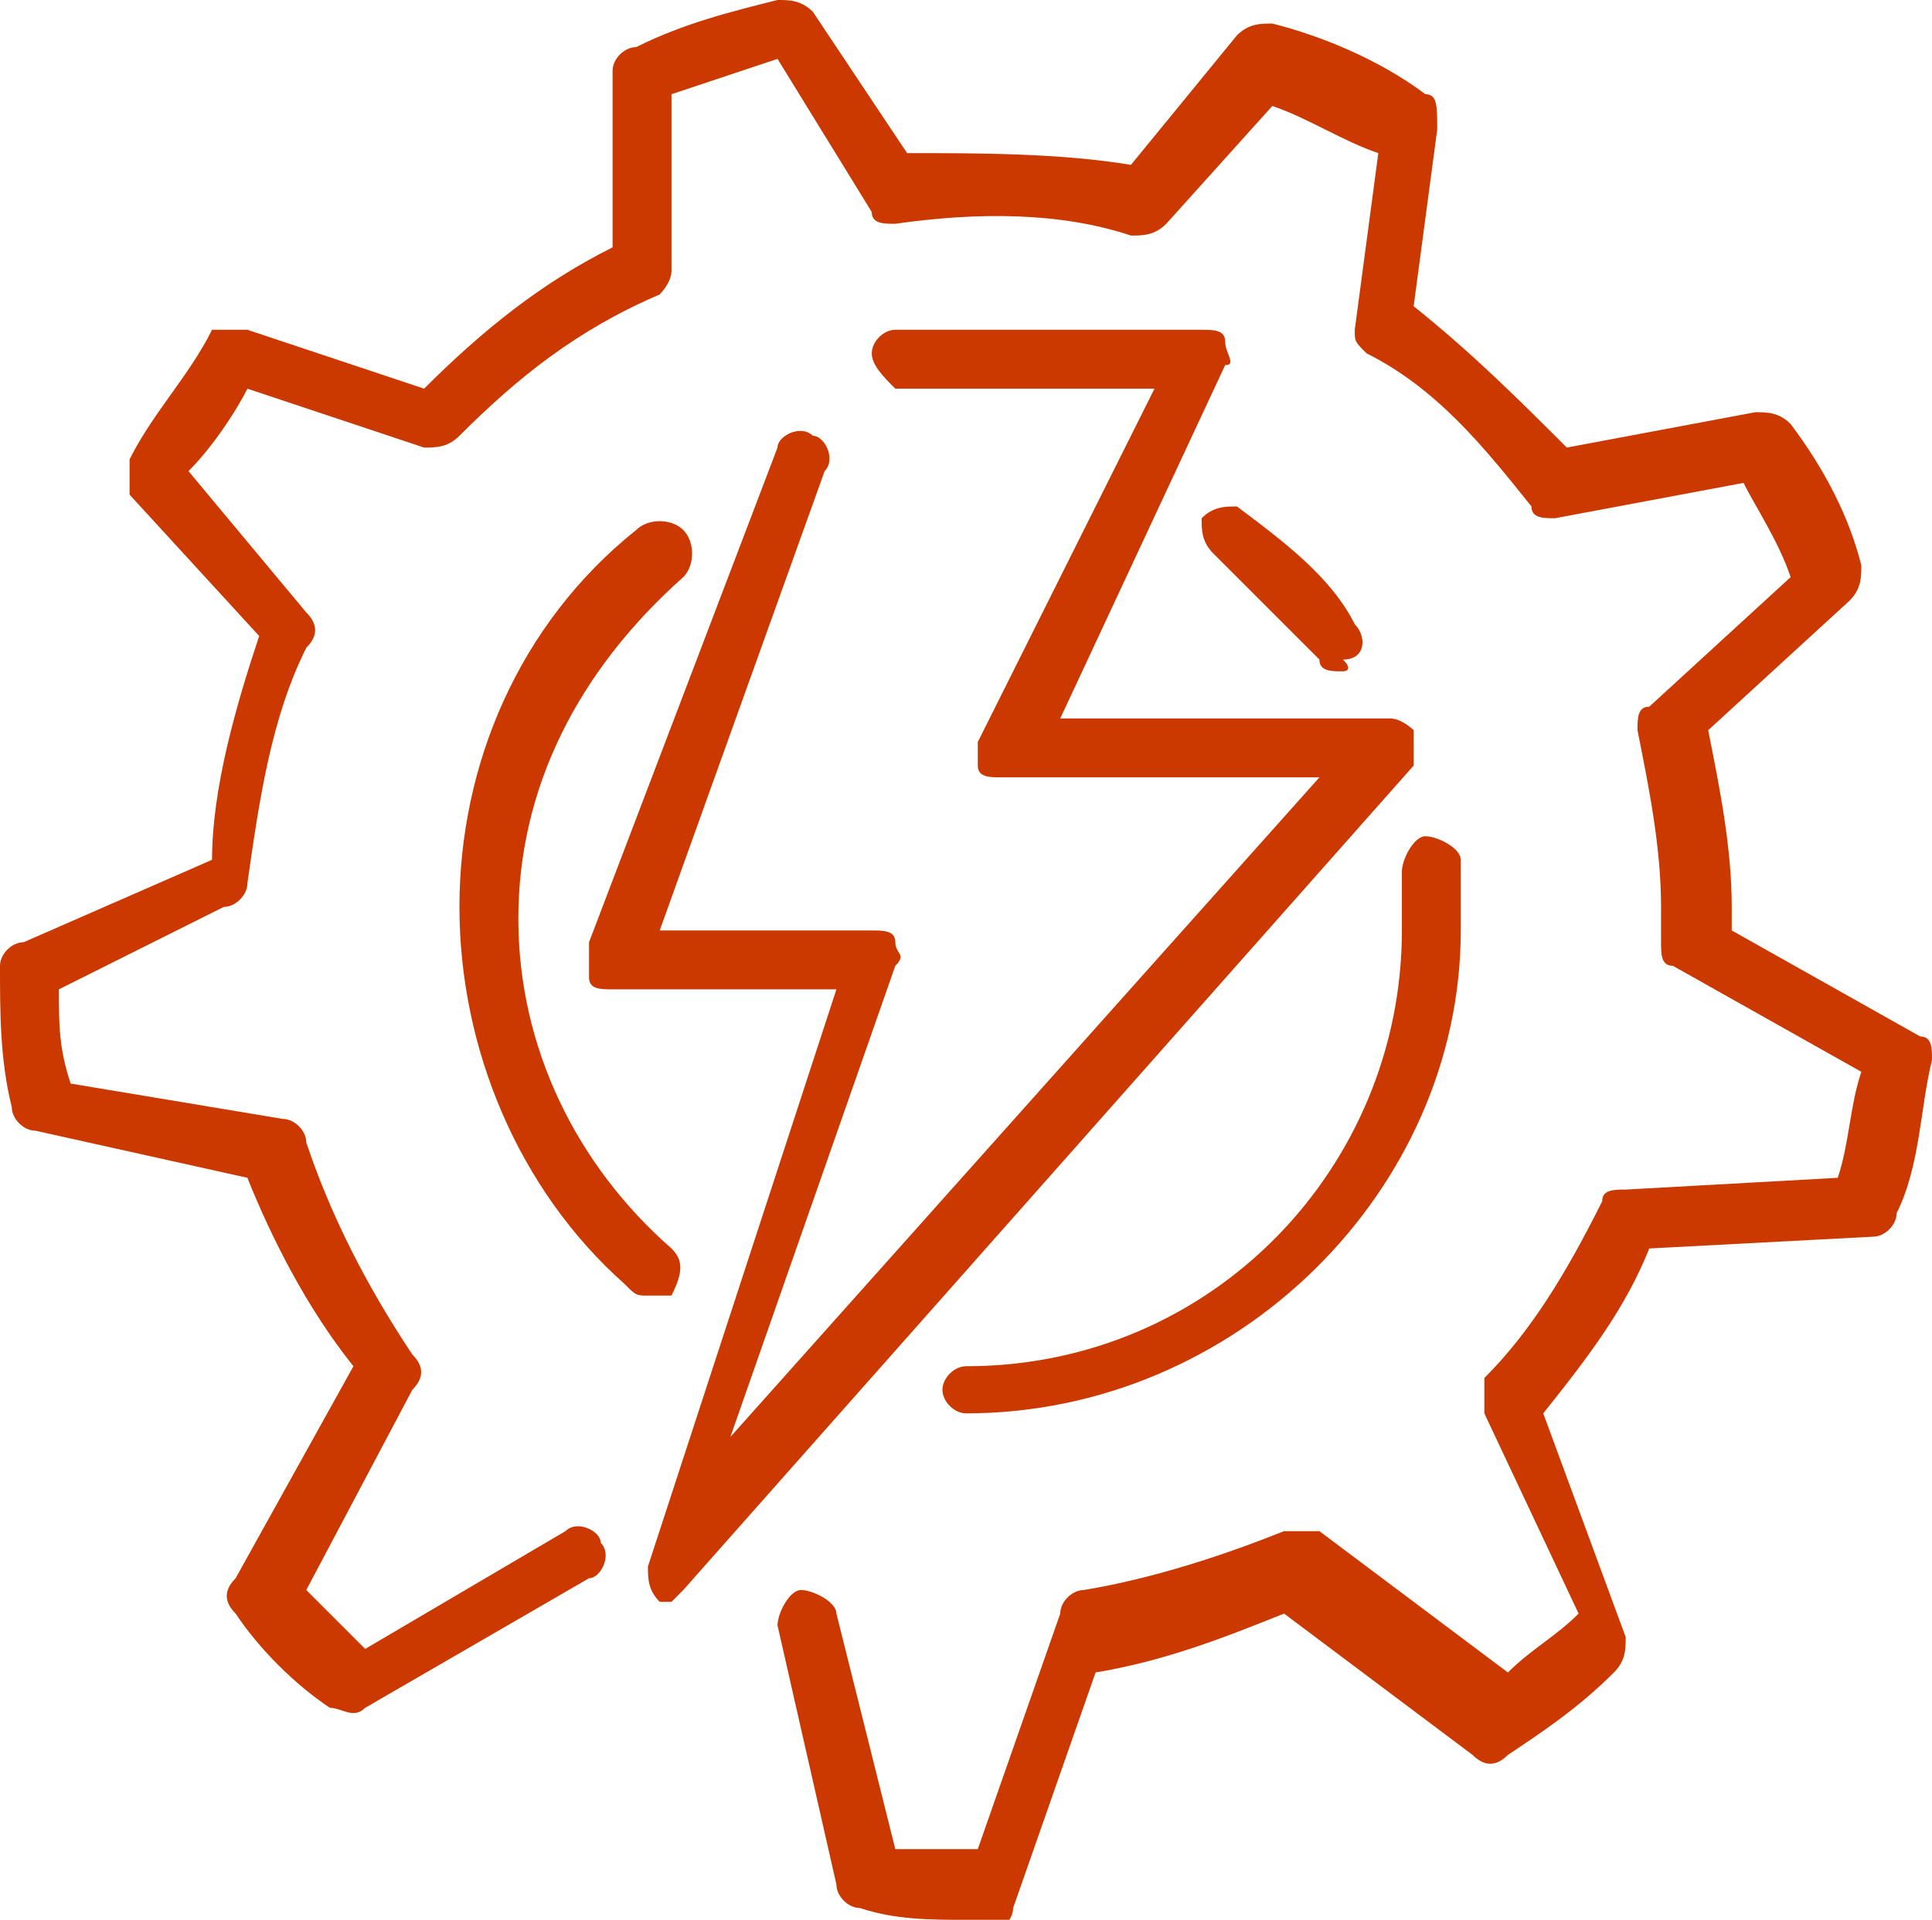
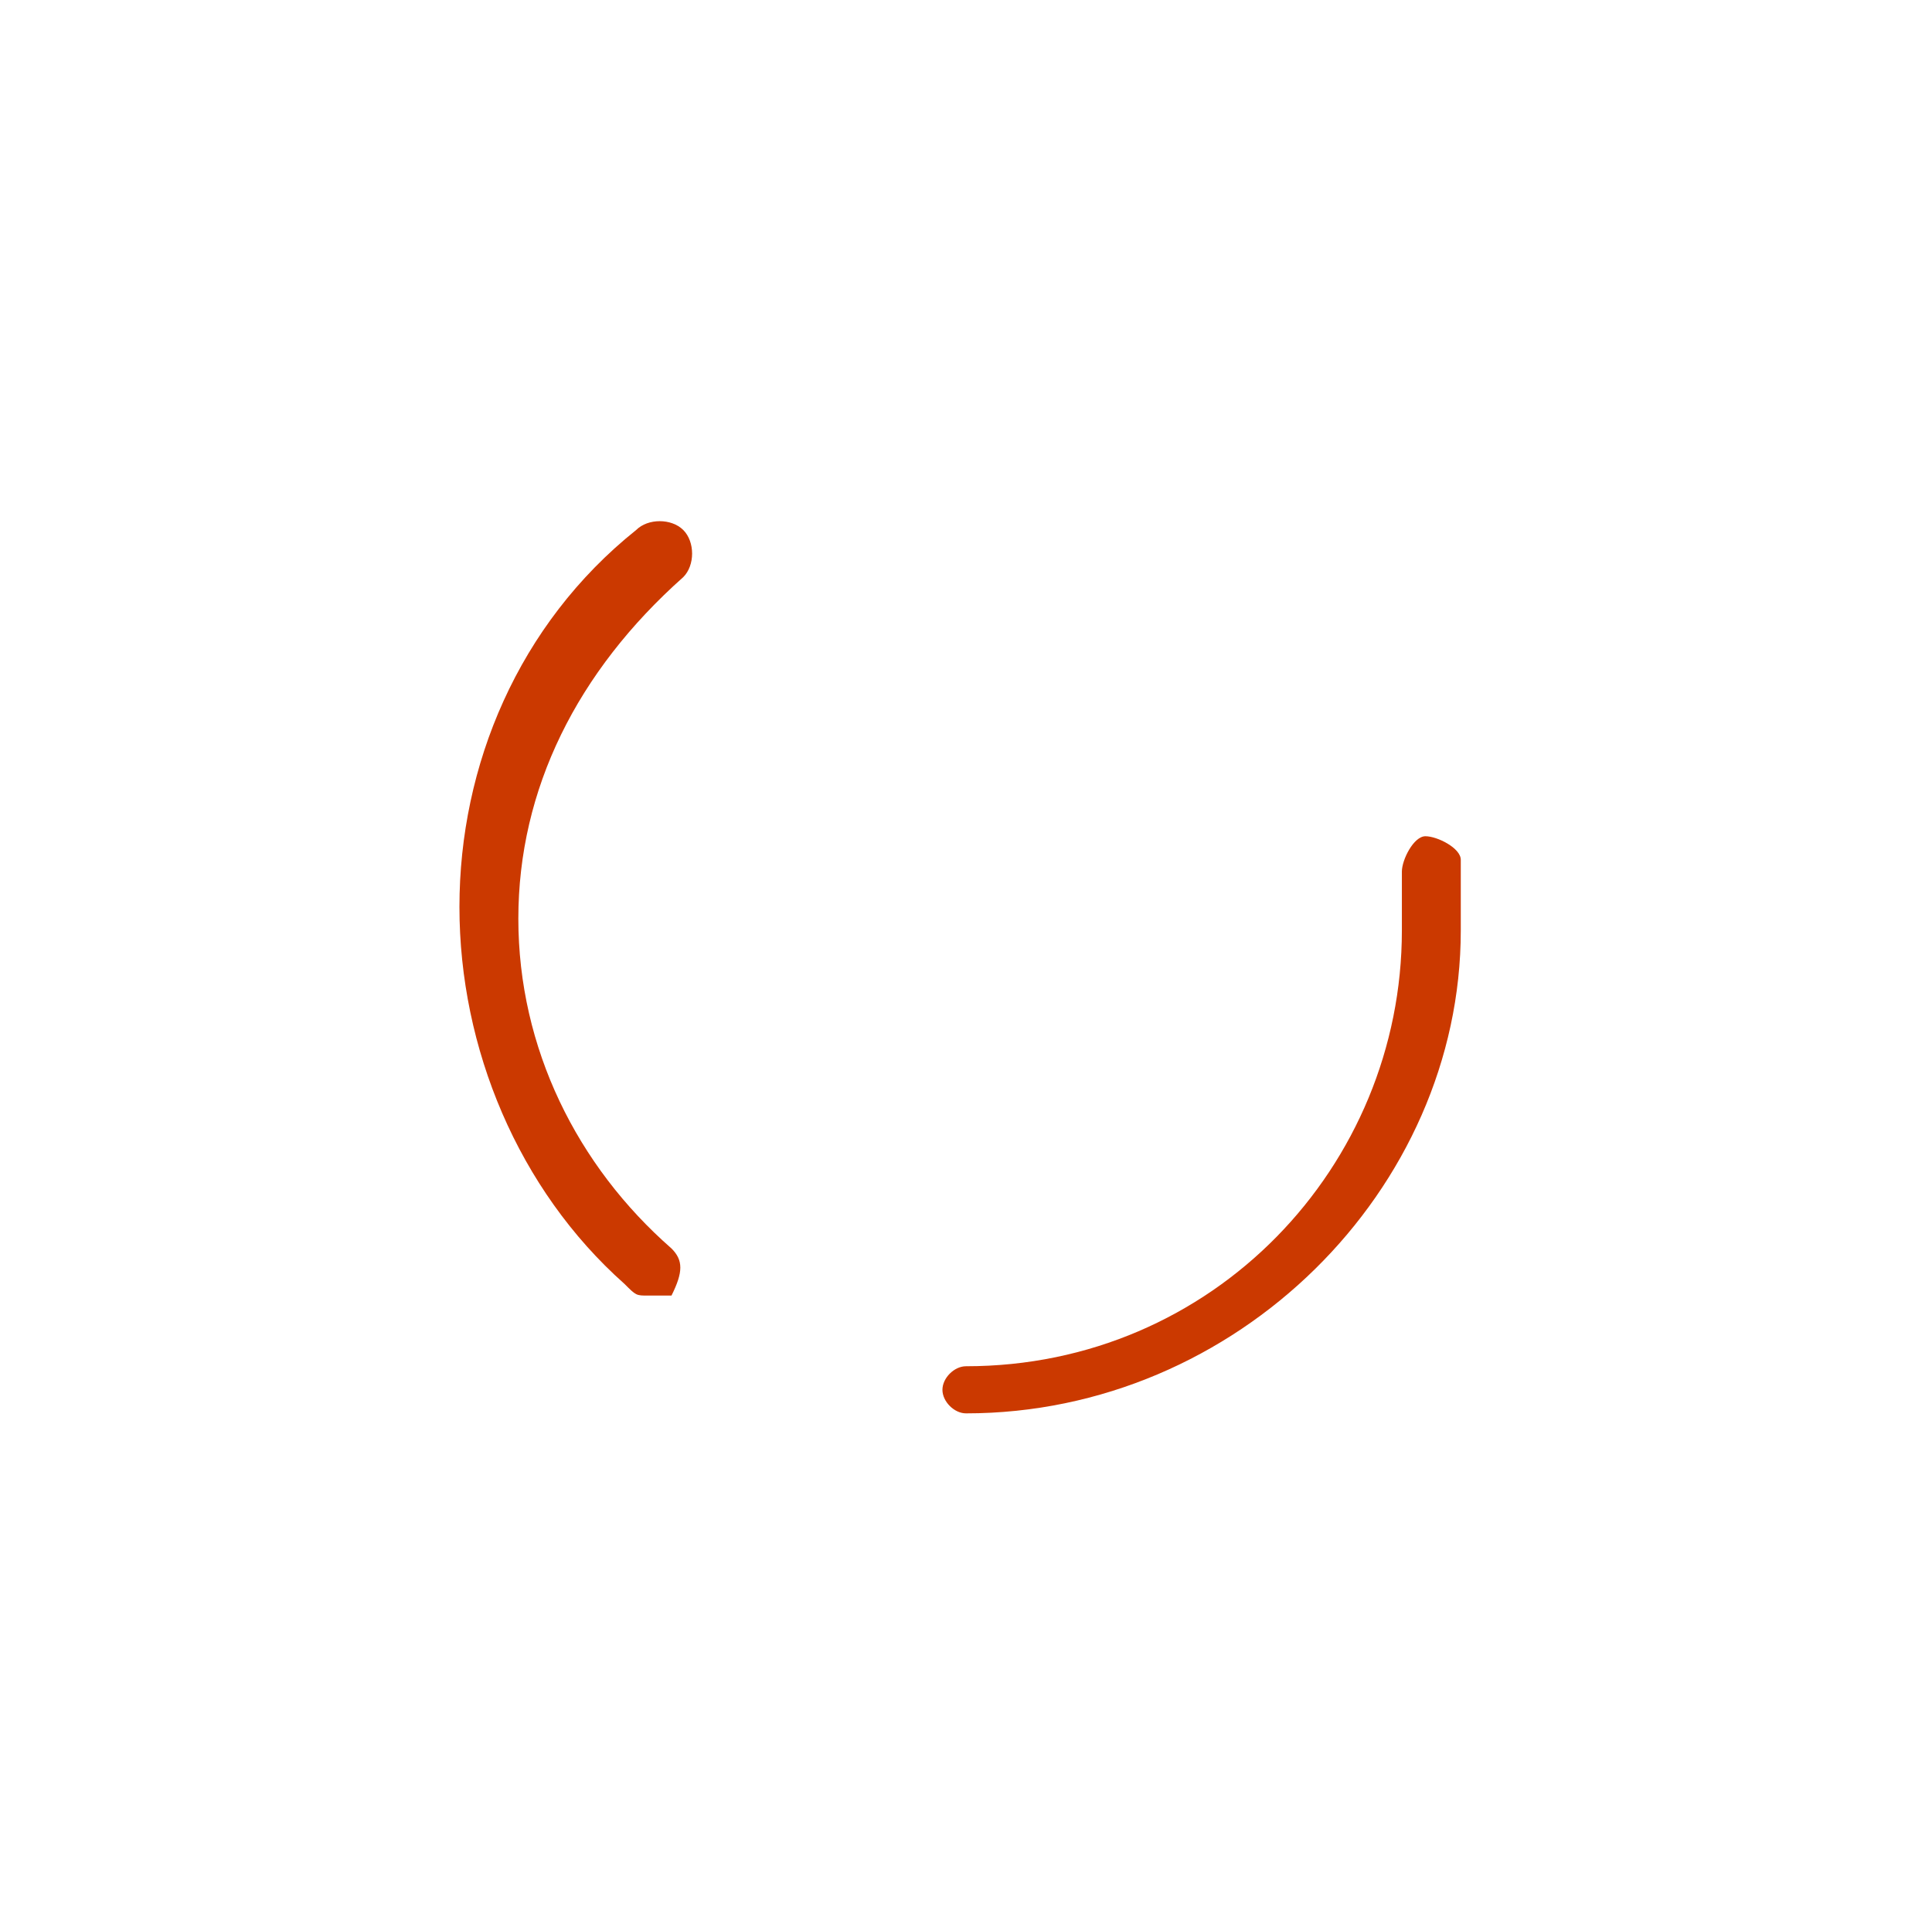
<svg xmlns="http://www.w3.org/2000/svg" version="1.1" id="Vrstva_1" x="0px" y="0px" viewBox="0 0 16.4 16.3" style="enable-background:new 0 0 16.4 16.3;" xml:space="preserve">
  <style type="text/css">
	.st0{fill:#CB3900;}
</style>
  <g id="XMLID_53_">
    <g id="XMLID_56_">
      <g id="XMLID_63_">
-         <path id="XMLID_64_" class="st0" d="M8.2,16.3c-0.3,0-0.6,0-0.9-0.1c-0.1,0-0.2-0.1-0.2-0.2l-0.5-2.2c0-0.1,0.1-0.3,0.2-0.3     c0.1,0,0.3,0.1,0.3,0.2l0.5,2c0.2,0,0.5,0,0.7,0l0.7-2c0-0.1,0.1-0.2,0.2-0.2c0.6-0.1,1.2-0.3,1.7-0.5c0.1,0,0.2,0,0.3,0l1.6,1.2     c0.2-0.2,0.4-0.3,0.6-0.5L12.6,12c0-0.1,0-0.2,0-0.3c0.4-0.4,0.7-0.9,1-1.5c0-0.1,0.1-0.1,0.2-0.1l1.8-0.1     c0.1-0.3,0.1-0.6,0.2-0.9l-1.6-0.9c-0.1,0-0.1-0.1-0.1-0.2c0-0.1,0-0.2,0-0.3c0-0.5-0.1-1-0.2-1.5c0-0.1,0-0.2,0.1-0.2l1.2-1.1     c-0.1-0.3-0.3-0.6-0.4-0.8l-1.6,0.3c-0.1,0-0.2,0-0.2-0.1c-0.4-0.5-0.8-1-1.4-1.3c-0.1-0.1-0.1-0.1-0.1-0.2l0.2-1.5     c-0.3-0.1-0.6-0.3-0.9-0.4L9.9,1.9C9.8,2,9.7,2,9.6,2C9,1.8,8.3,1.8,7.6,1.9c-0.1,0-0.2,0-0.2-0.1L6.6,0.5C6.3,0.6,6,0.7,5.7,0.8     l0,1.5c0,0.1-0.1,0.2-0.1,0.2C4.9,2.8,4.4,3.2,3.9,3.7C3.8,3.8,3.7,3.8,3.6,3.8L2.1,3.3C2,3.5,1.8,3.8,1.6,4l1,1.2     c0.1,0.1,0.1,0.2,0,0.3c-0.3,0.6-0.4,1.3-0.5,2c0,0.1-0.1,0.2-0.2,0.2L0.5,8.4c0,0.3,0,0.5,0.1,0.8l1.8,0.3     c0.1,0,0.2,0.1,0.2,0.2c0.2,0.6,0.5,1.2,0.9,1.8c0.1,0.1,0.1,0.2,0,0.3l-0.9,1.7c0.2,0.2,0.3,0.3,0.5,0.5l1.7-1     c0.1-0.1,0.3,0,0.3,0.1c0.1,0.1,0,0.3-0.1,0.3l-1.9,1.1c-0.1,0.1-0.2,0-0.3,0c-0.3-0.2-0.6-0.5-0.8-0.8c-0.1-0.1-0.1-0.2,0-0.3     L3,11.6c-0.4-0.5-0.7-1.1-0.9-1.6L0.3,9.6c-0.1,0-0.2-0.1-0.2-0.2C0,9,0,8.6,0,8.2C0,8.1,0.1,8,0.2,8l1.6-0.7     C1.8,6.7,2,6,2.2,5.4L1.1,4.2C1.1,4.1,1.1,4,1.1,3.9c0.2-0.4,0.5-0.7,0.7-1.1C1.9,2.8,2,2.8,2.1,2.8l1.5,0.5     c0.5-0.5,1-0.9,1.6-1.2l0-1.5c0-0.1,0.1-0.2,0.2-0.2C5.8,0.2,6.2,0.1,6.6,0c0.1,0,0.2,0,0.3,0.1l0.8,1.2c0.6,0,1.3,0,1.9,0.1     l0.9-1.1c0.1-0.1,0.2-0.1,0.3-0.1c0.4,0.1,0.9,0.3,1.3,0.6c0.1,0,0.1,0.1,0.1,0.3L12,2.6c0.5,0.4,0.9,0.8,1.3,1.2l1.6-0.3     c0.1,0,0.2,0,0.3,0.1c0.3,0.4,0.5,0.8,0.6,1.2c0,0.1,0,0.2-0.1,0.3l-1.2,1.1c0.1,0.5,0.2,1,0.2,1.5c0,0.1,0,0.1,0,0.2l1.6,0.9     c0.1,0,0.1,0.1,0.1,0.2c-0.1,0.4-0.1,0.9-0.3,1.3c0,0.1-0.1,0.2-0.2,0.2L14,10.6c-0.2,0.5-0.5,0.9-0.9,1.4l0.7,1.9     c0,0.1,0,0.2-0.1,0.3c-0.3,0.3-0.6,0.5-0.9,0.7c-0.1,0.1-0.2,0.1-0.3,0l-1.6-1.2c-0.5,0.2-1,0.4-1.6,0.5l-0.7,2     c0,0.1-0.1,0.2-0.2,0.2l-0.1,0C8.3,16.3,8.3,16.3,8.2,16.3z" />
-       </g>
+         </g>
      <g id="XMLID_61_">
        <path id="XMLID_62_" class="st0" d="M5.5,11c-0.1,0-0.1,0-0.2-0.1c-0.9-0.8-1.4-2-1.4-3.2c0-1.2,0.5-2.4,1.5-3.2     c0.1-0.1,0.3-0.1,0.4,0c0.1,0.1,0.1,0.3,0,0.4C4.9,5.7,4.4,6.7,4.4,7.8c0,1.1,0.5,2.1,1.3,2.8c0.1,0.1,0.1,0.2,0,0.4     C5.7,11,5.6,11,5.5,11z" />
      </g>
      <g id="XMLID_59_">
        <path id="XMLID_60_" class="st0" d="M8.2,12c-0.1,0-0.2-0.1-0.2-0.2c0-0.1,0.1-0.2,0.2-0.2c2.1,0,3.7-1.7,3.7-3.7     c0-0.2,0-0.3,0-0.5c0-0.1,0.1-0.3,0.2-0.3c0.1,0,0.3,0.1,0.3,0.2c0,0.2,0,0.4,0,0.6C12.4,10.1,10.5,12,8.2,12z" />
      </g>
      <g id="XMLID_57_">
-         <path id="XMLID_58_" class="st0" d="M11.4,5.7c-0.1,0-0.2,0-0.2-0.1c-0.3-0.3-0.6-0.6-0.9-0.9c-0.1-0.1-0.1-0.2-0.1-0.3     c0.1-0.1,0.2-0.1,0.3-0.1c0.4,0.3,0.8,0.6,1,1c0.1,0.1,0.1,0.3-0.1,0.3C11.5,5.7,11.4,5.7,11.4,5.7z" />
-       </g>
+         </g>
    </g>
    <g id="XMLID_54_">
-       <path id="XMLID_55_" class="st0" d="M5.7,13.6c0,0-0.1,0-0.1,0c-0.1-0.1-0.1-0.2-0.1-0.3l1.6-4.9l-1.9,0c-0.1,0-0.2,0-0.2-0.1    C5,8.2,5,8.1,5,8l1.6-4.2c0-0.1,0.2-0.2,0.3-0.1c0.1,0,0.2,0.2,0.1,0.3L5.6,7.9l1.8,0l0,0c0.1,0,0.2,0,0.2,0.1    c0,0.1,0.1,0.1,0,0.2l-1.4,4l5-5.6l-2.7,0c-0.1,0-0.2,0-0.2-0.1c0-0.1,0-0.2,0-0.2l1.5-3H7.6C7.5,3.2,7.4,3.1,7.4,3    c0-0.1,0.1-0.2,0.2-0.2h2.6c0.1,0,0.2,0,0.2,0.1c0,0.1,0.1,0.2,0,0.2L9,6.1l2.8,0c0.1,0,0.2,0.1,0.2,0.1c0,0.1,0,0.2,0,0.3l-6.2,7    C5.8,13.5,5.7,13.6,5.7,13.6z" />
-     </g>
+       </g>
  </g>
</svg>